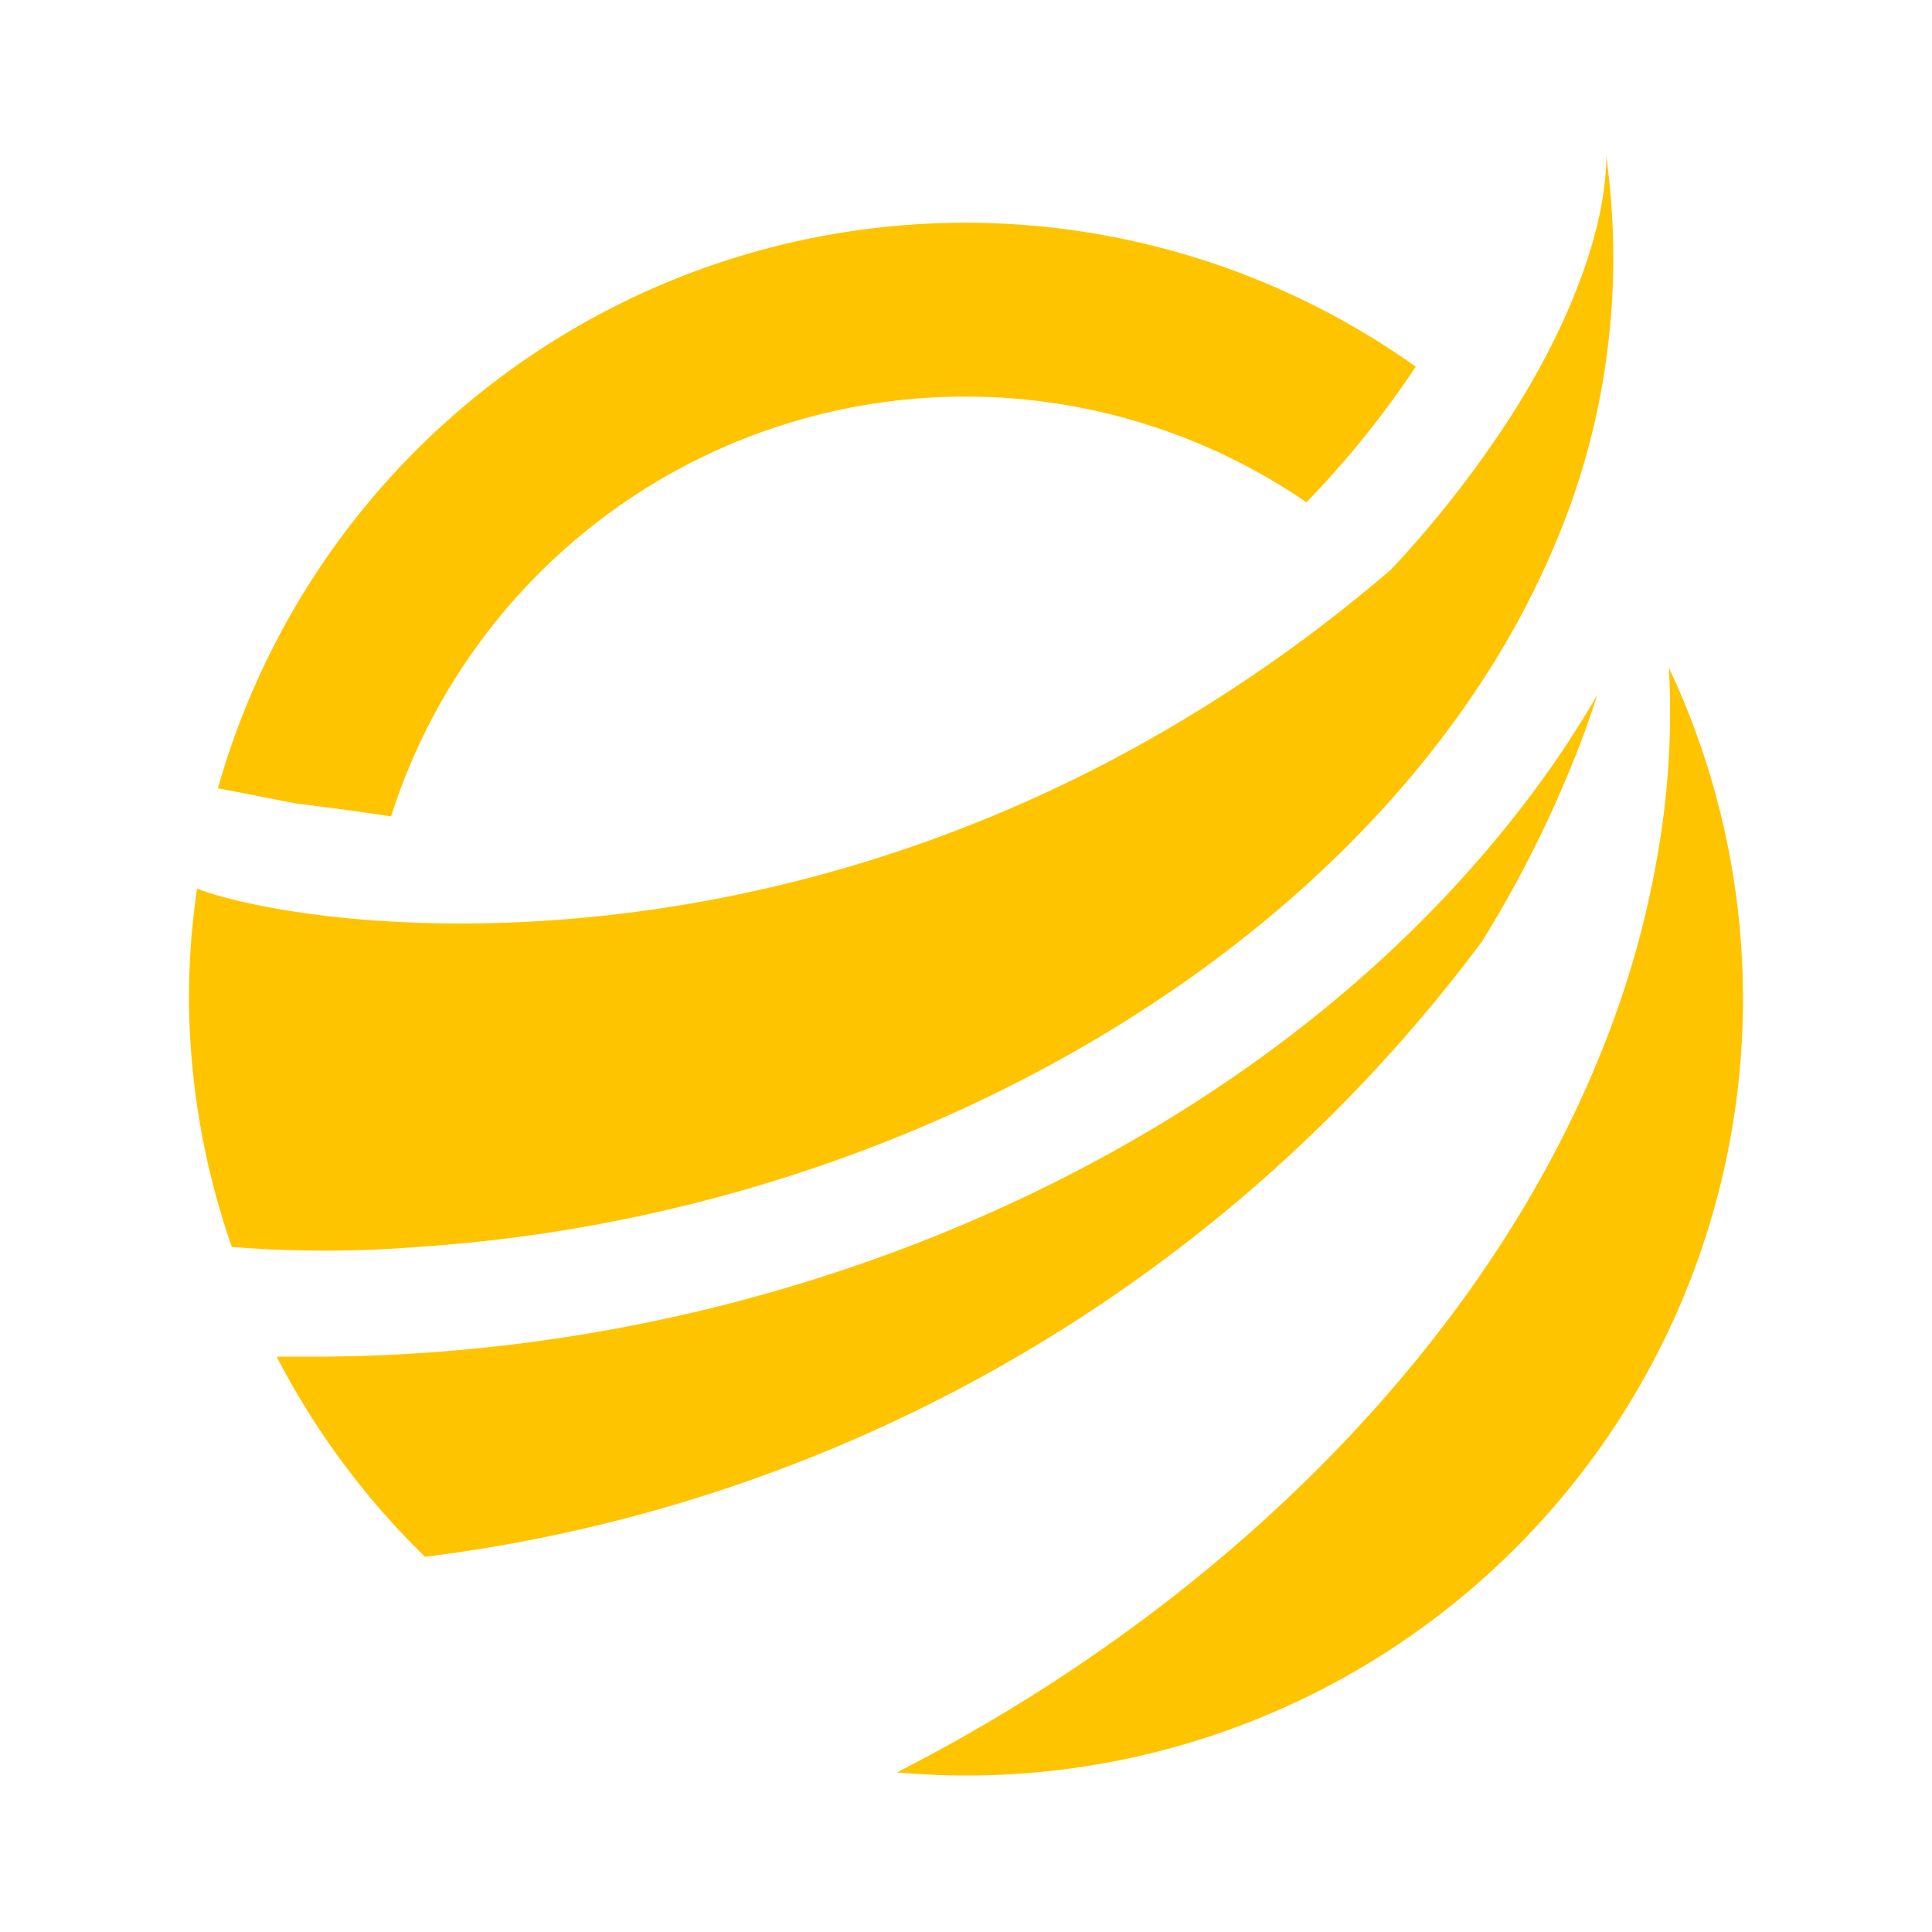
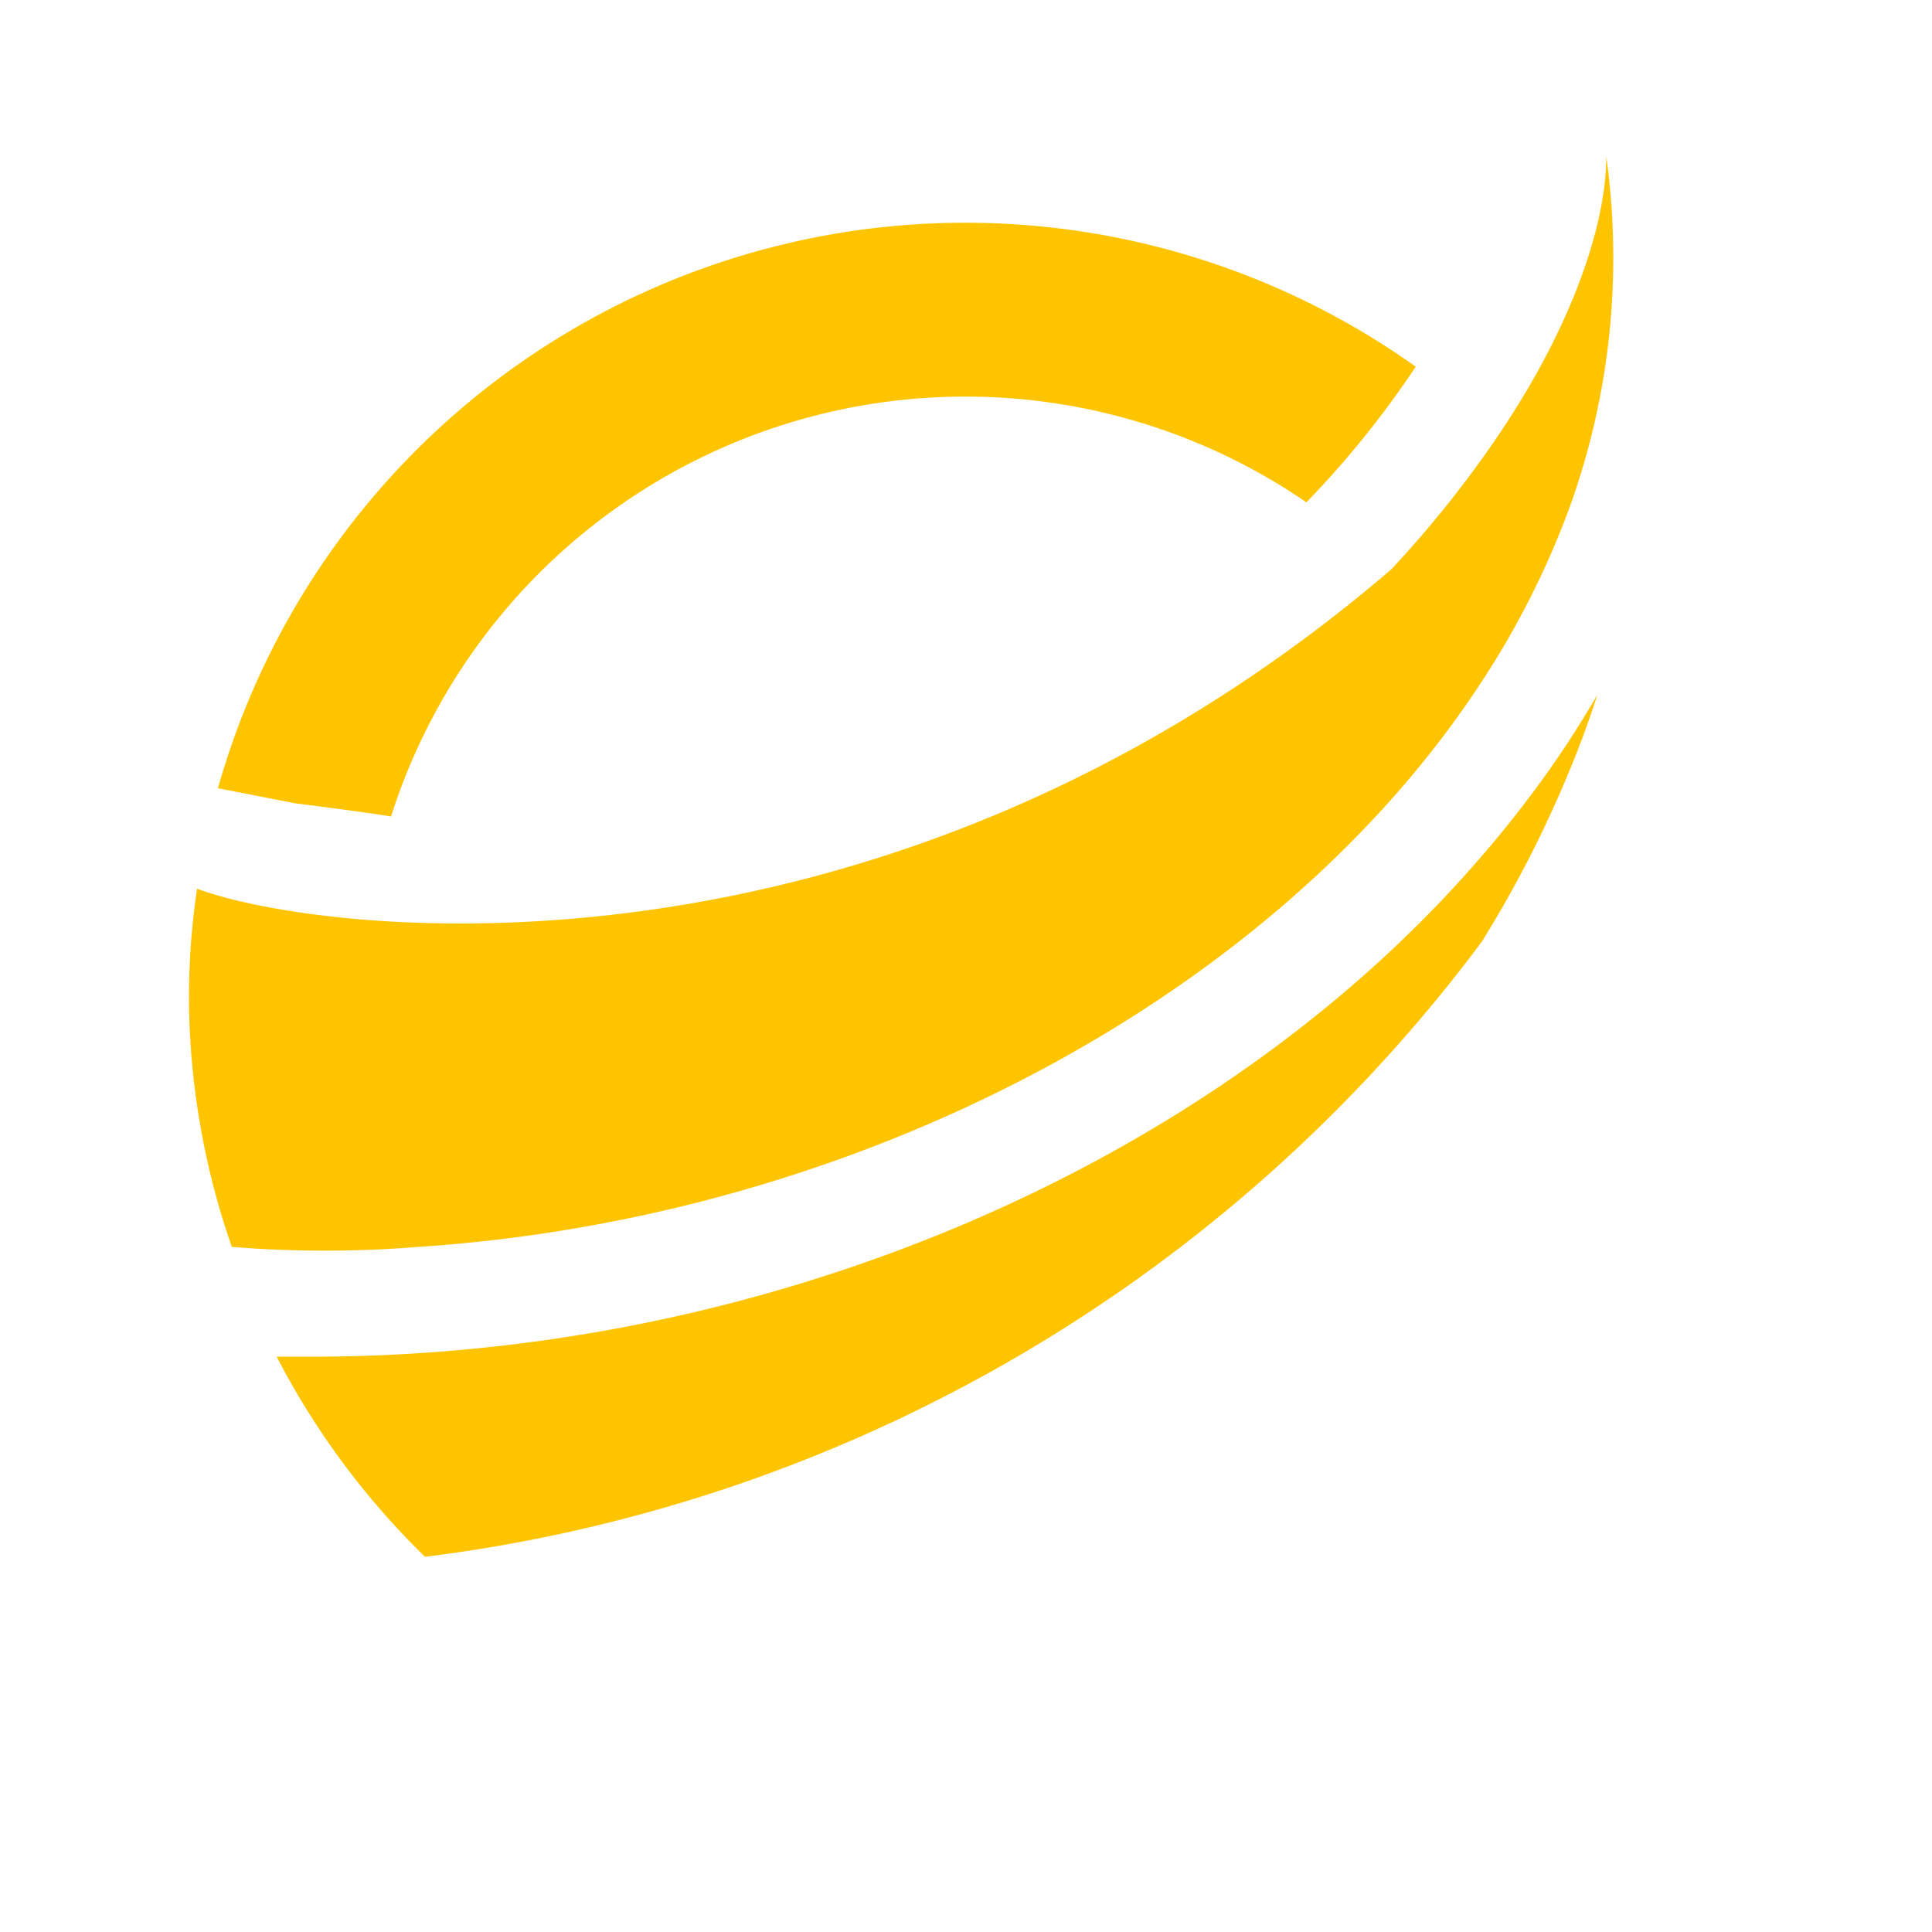
<svg xmlns="http://www.w3.org/2000/svg" id="katman_1" data-name="katman 1" viewBox="0 0 50 50">
  <defs>
    <style>.cls-1{fill:#ffc400;}</style>
  </defs>
  <path class="cls-1" d="M10.12,21.13A15.6,15.6,0,0,1,33.81,13a24.74,24.74,0,0,0,2.83-3.51,20.1,20.1,0,0,0-31,10.91l2,.39C8.49,20.9,9.31,21,10.12,21.13Z" />
  <path class="cls-1" d="M41.57,4.05c0,1.78-.9,4.41-2.77,7.18A28.21,28.21,0,0,1,36,14.74C22.86,26,8.34,24.21,5.1,23a19.26,19.26,0,0,0-.21,2.86A19.84,19.84,0,0,0,6,32.27a30.05,30.05,0,0,0,4.82,0c11.4-.75,22.18-6.47,27.5-14.59a22.08,22.08,0,0,0,2.29-4.52A19,19,0,0,0,41.57,4.05Z" />
  <path class="cls-1" d="M11,40.29A40.33,40.33,0,0,0,38.35,24.37a30.18,30.18,0,0,0,2.29-4.48c.27-.65.5-1.29.7-1.91a26.27,26.27,0,0,1-1.67,2.53c-.45.6-.93,1.2-1.44,1.78-6.09,7-15.77,11.61-25.93,12.61-1.3.13-2.62.2-3.94.21H7.16A20.13,20.13,0,0,0,11,40.29Z" />
-   <path class="cls-1" d="M43.19,17.28a21,21,0,0,1-.2,4.27A24.56,24.56,0,0,1,41.53,27c-3,7.67-9.82,14.53-18.32,18.87.59.05,1.19.08,1.79.08A20.1,20.1,0,0,0,43.19,17.28Z" />
</svg>